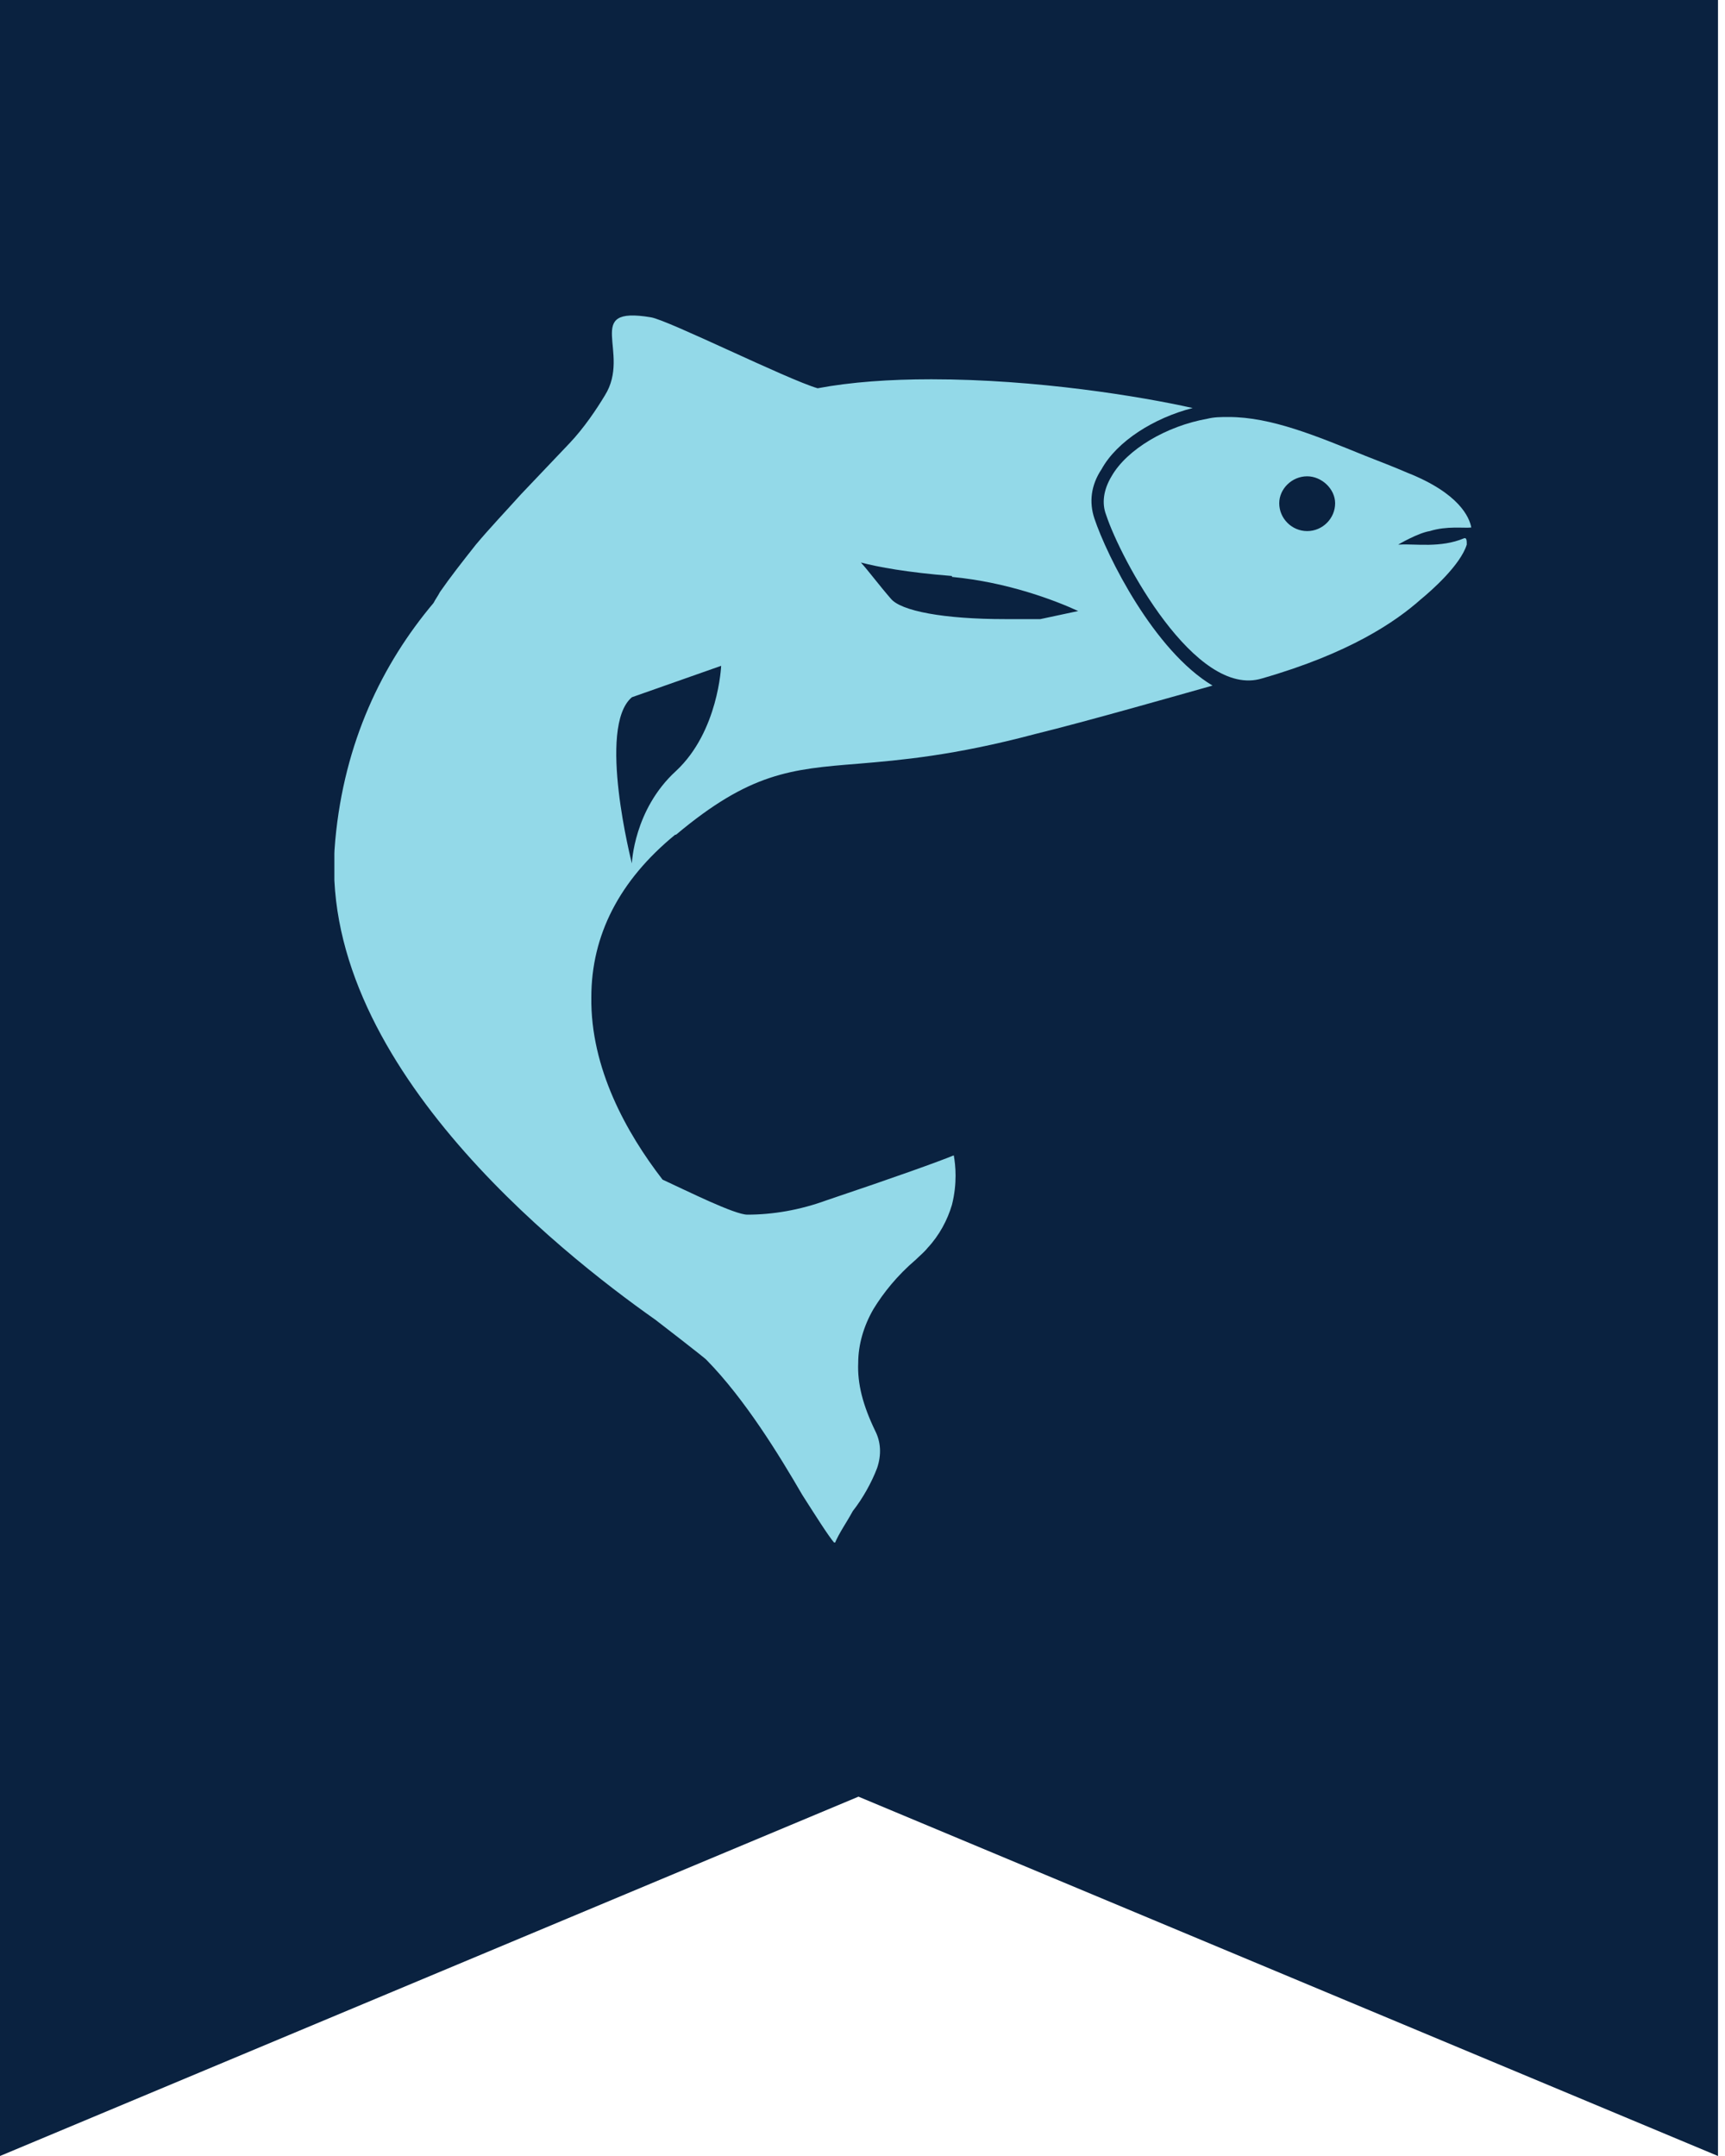
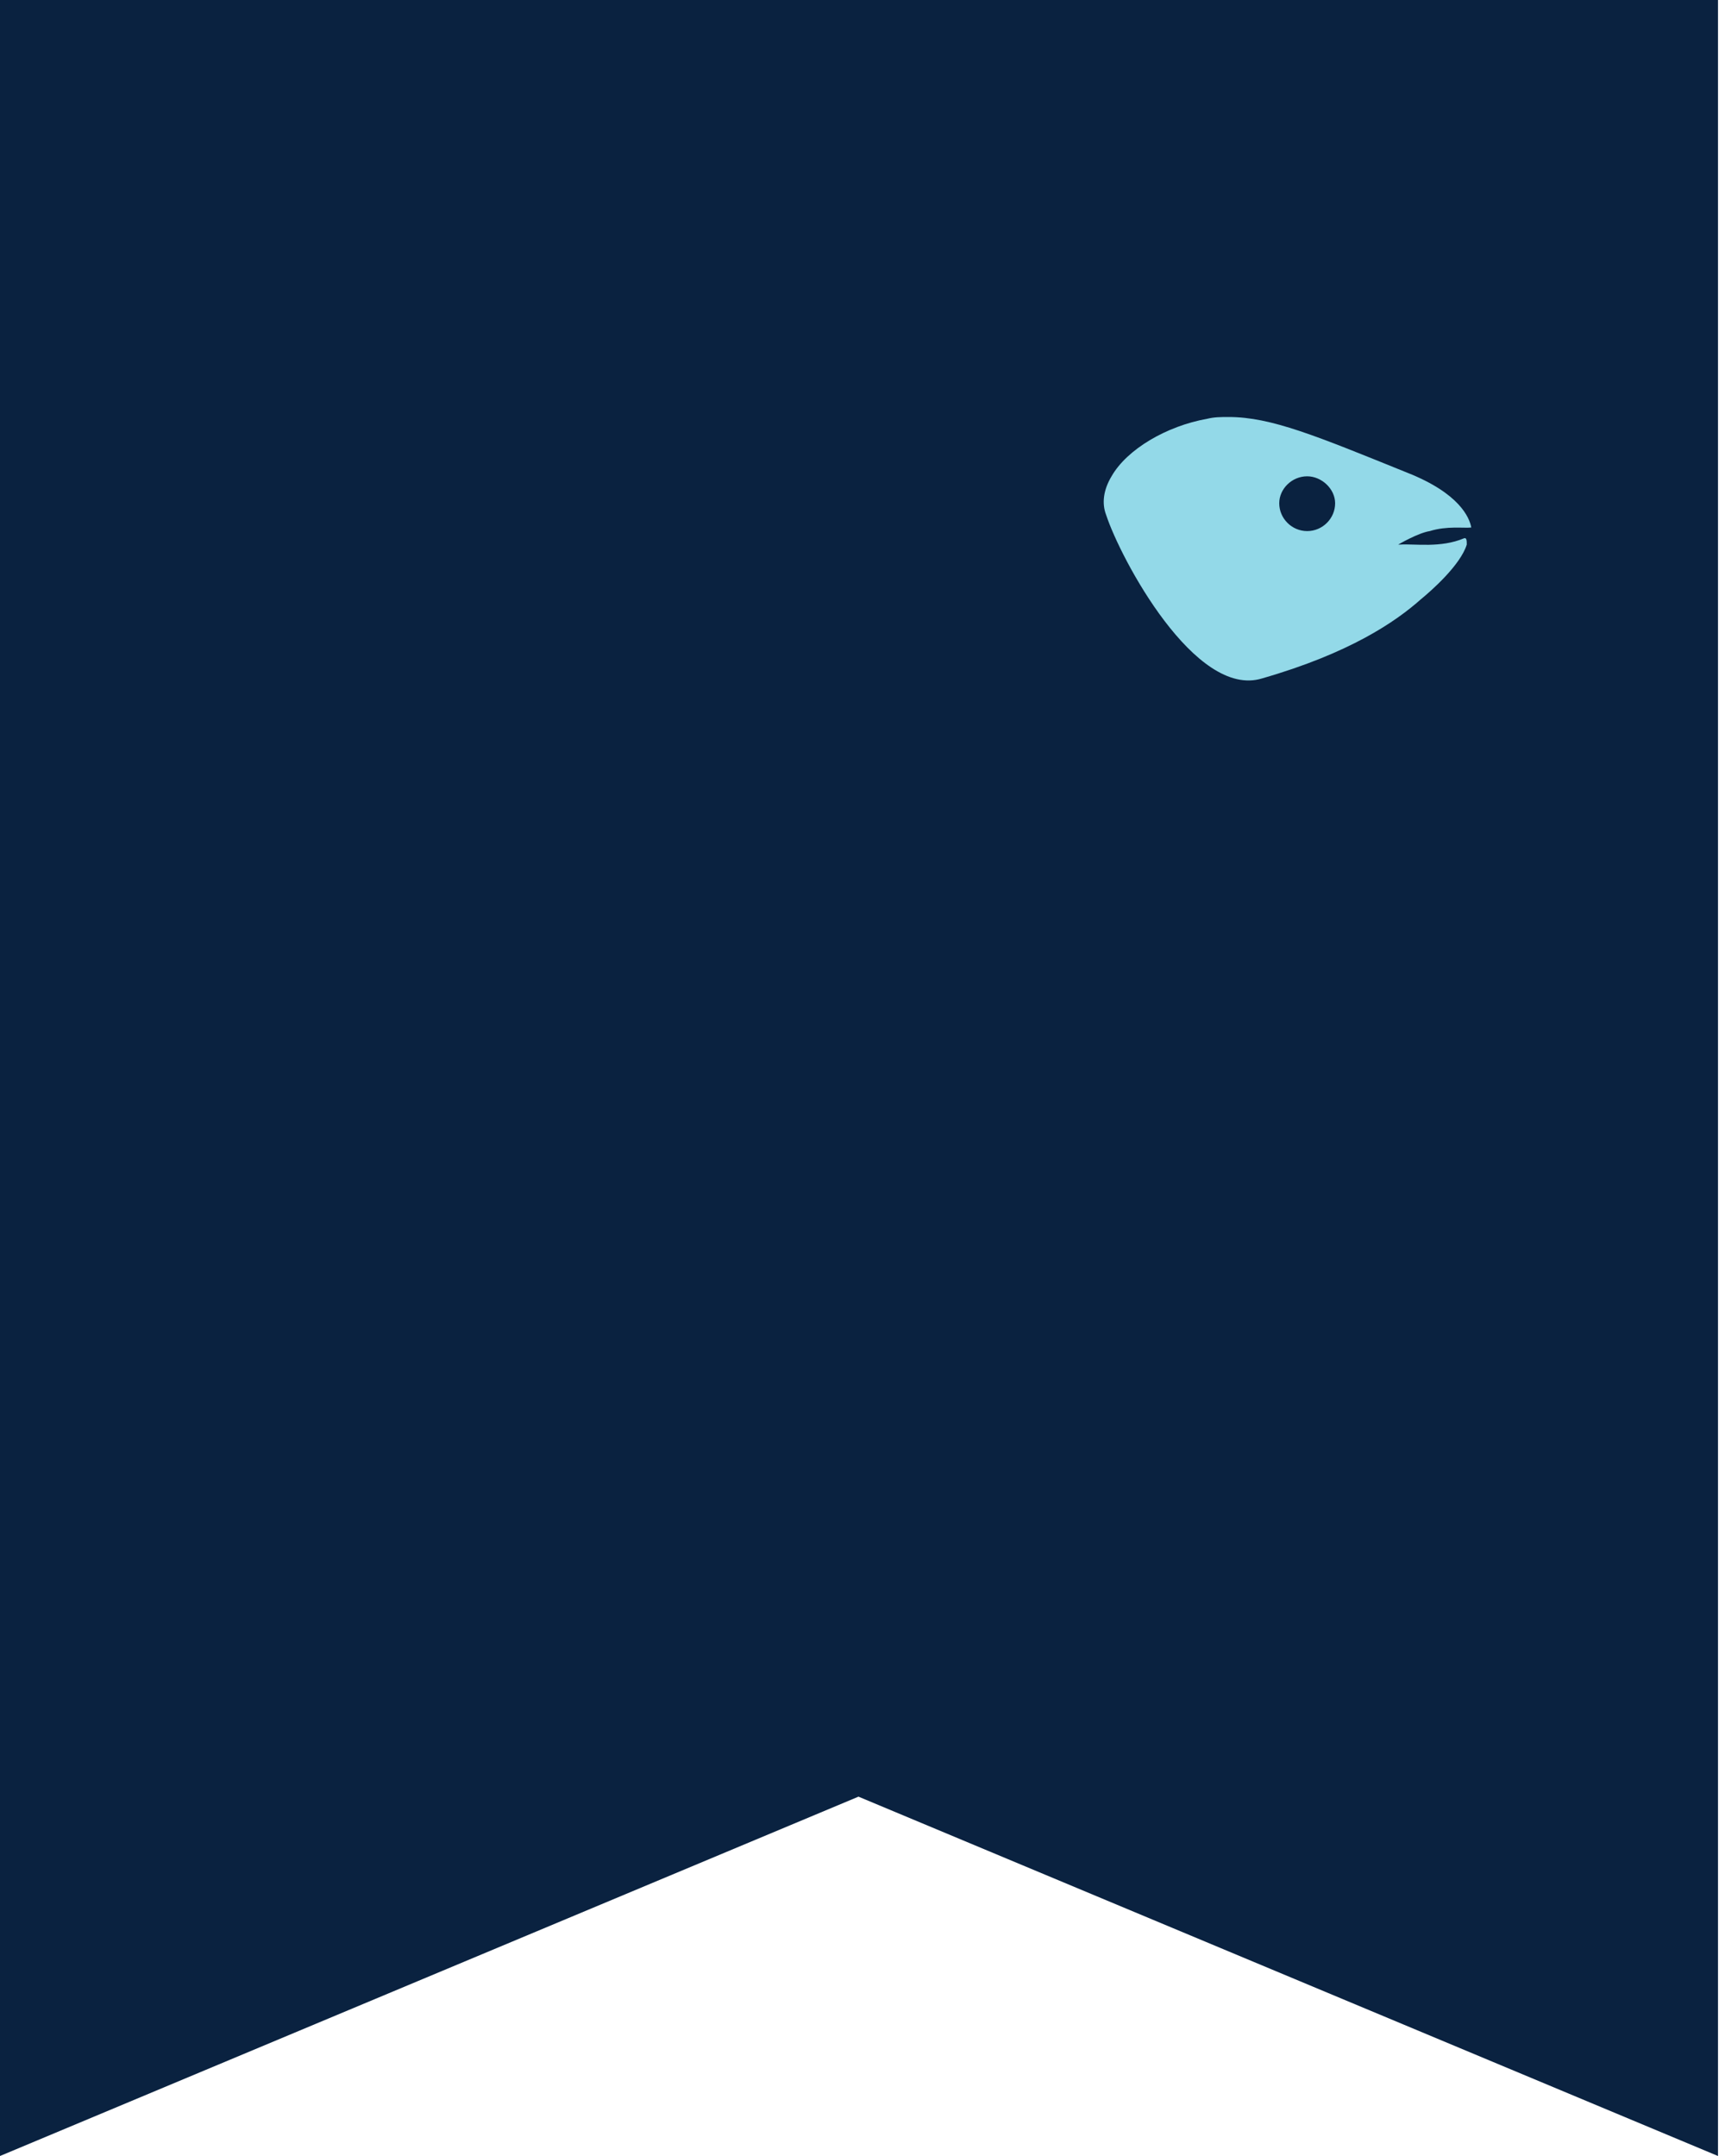
<svg xmlns="http://www.w3.org/2000/svg" width="80" height="100" viewBox="0 0 80 100" fill="none">
  <g clip-path="url(#clip0_7_4389)">
    <path d="M79.675 100L39.813 83.333L0 100V0H79.675V100Z" fill="#0A2240" />
    <g clip-path="url(#clip1_7_4389)">
-       <path d="M31.354 38.715C34.783 35.84 36.665 35.673 39.801 35.423C41.766 35.257 44.233 35.049 47.996 34.049C50.379 33.465 54.602 32.257 56.233 31.799C53.515 30.174 51.341 25.8 50.755 24.05C50.505 23.3 50.588 22.508 51.09 21.758C51.801 20.467 53.515 19.384 55.313 18.925C52.888 18.384 48.08 17.592 43.187 17.592C41.264 17.592 39.466 17.717 37.919 18.009C36.497 17.592 30.978 14.842 30.184 14.717C26.964 14.176 29.305 16.342 28.051 18.342C27.675 18.967 27.09 19.842 26.421 20.55C25.752 21.258 24.915 22.133 24.163 22.925C23.452 23.716 22.699 24.508 22.072 25.258C21.445 26.049 20.859 26.799 20.399 27.466C20.316 27.633 20.19 27.799 20.107 27.966C17.723 30.799 15.967 34.424 15.549 38.965C14.587 49.13 25.96 58.088 30.393 61.212C30.393 61.212 32.776 63.046 32.776 63.087C34.532 64.879 36.121 67.462 37.208 69.337C37.794 70.253 38.421 71.253 38.713 71.586C38.922 71.086 39.257 70.628 39.55 70.087C40.01 69.503 40.428 68.753 40.679 68.087C40.888 67.462 40.846 66.879 40.595 66.379C40.01 65.17 39.759 64.171 39.801 63.212C39.801 62.379 40.051 61.504 40.511 60.712C40.971 59.963 41.599 59.171 42.477 58.421C42.644 58.254 42.853 58.088 43.02 57.88C43.564 57.296 43.94 56.588 44.149 55.88C44.4 54.88 44.316 54.047 44.233 53.588C43.522 53.88 41.557 54.588 38.337 55.671C37.083 56.13 35.828 56.338 34.658 56.338C34.072 56.338 31.898 55.255 30.727 54.713C29.055 52.547 27.382 49.547 27.424 46.256C27.424 43.381 28.72 40.84 31.313 38.715H31.354ZM44.149 26.758C46.742 27.008 48.916 27.841 50.003 28.341L48.247 28.716C48.247 28.716 47.578 28.716 46.616 28.716C43.773 28.716 41.766 28.341 41.306 27.758C40.762 27.133 40.302 26.508 39.926 26.091C40.72 26.299 42.059 26.549 44.149 26.716V26.758ZM29.305 32.34L33.445 30.882C33.445 30.882 33.32 33.924 31.354 35.757C29.389 37.548 29.305 40.048 29.305 40.048C29.305 40.048 27.675 33.715 29.305 32.34Z" fill="#93D9E8" />
-       <path d="M64.846 25.258C64.846 25.258 65.766 24.716 66.31 24.633C67.104 24.383 67.899 24.508 68.233 24.466C68.15 24.008 67.69 22.883 65.264 21.925C64.596 21.634 63.926 21.384 63.299 21.134C61.041 20.217 58.951 19.342 56.986 19.342C56.609 19.342 56.316 19.342 55.982 19.425C54.1 19.759 52.261 20.842 51.55 22.092C51.174 22.717 51.09 23.342 51.299 23.883C51.968 25.925 55.438 32.424 58.533 31.466C62.589 30.299 64.721 28.841 65.892 27.799C66.352 27.424 67.731 26.216 68.024 25.258C68.024 25.091 68.024 24.925 67.899 24.966C66.812 25.425 65.641 25.216 64.93 25.258H64.846ZM60.623 24.633C59.912 24.633 59.327 24.05 59.327 23.342C59.327 22.675 59.912 22.092 60.623 22.092C61.292 22.092 61.919 22.675 61.919 23.342C61.919 24.05 61.334 24.633 60.623 24.633Z" fill="#93D9E8" />
+       <path d="M64.846 25.258C64.846 25.258 65.766 24.716 66.31 24.633C67.104 24.383 67.899 24.508 68.233 24.466C68.15 24.008 67.69 22.883 65.264 21.925C61.041 20.217 58.951 19.342 56.986 19.342C56.609 19.342 56.316 19.342 55.982 19.425C54.1 19.759 52.261 20.842 51.55 22.092C51.174 22.717 51.09 23.342 51.299 23.883C51.968 25.925 55.438 32.424 58.533 31.466C62.589 30.299 64.721 28.841 65.892 27.799C66.352 27.424 67.731 26.216 68.024 25.258C68.024 25.091 68.024 24.925 67.899 24.966C66.812 25.425 65.641 25.216 64.93 25.258H64.846ZM60.623 24.633C59.912 24.633 59.327 24.05 59.327 23.342C59.327 22.675 59.912 22.092 60.623 22.092C61.292 22.092 61.919 22.675 61.919 23.342C61.919 24.05 61.334 24.633 60.623 24.633Z" fill="#93D9E8" />
    </g>
  </g>
  <defs>
    <clipPath id="clip0_7_4389">
      <rect width="79.675" height="100" fill="white" />
    </clipPath>
    <clipPath id="clip1_7_4389">
      <rect width="52.726" height="56.911" fill="white" transform="translate(15.507 14.634)" />
    </clipPath>
  </defs>
</svg>